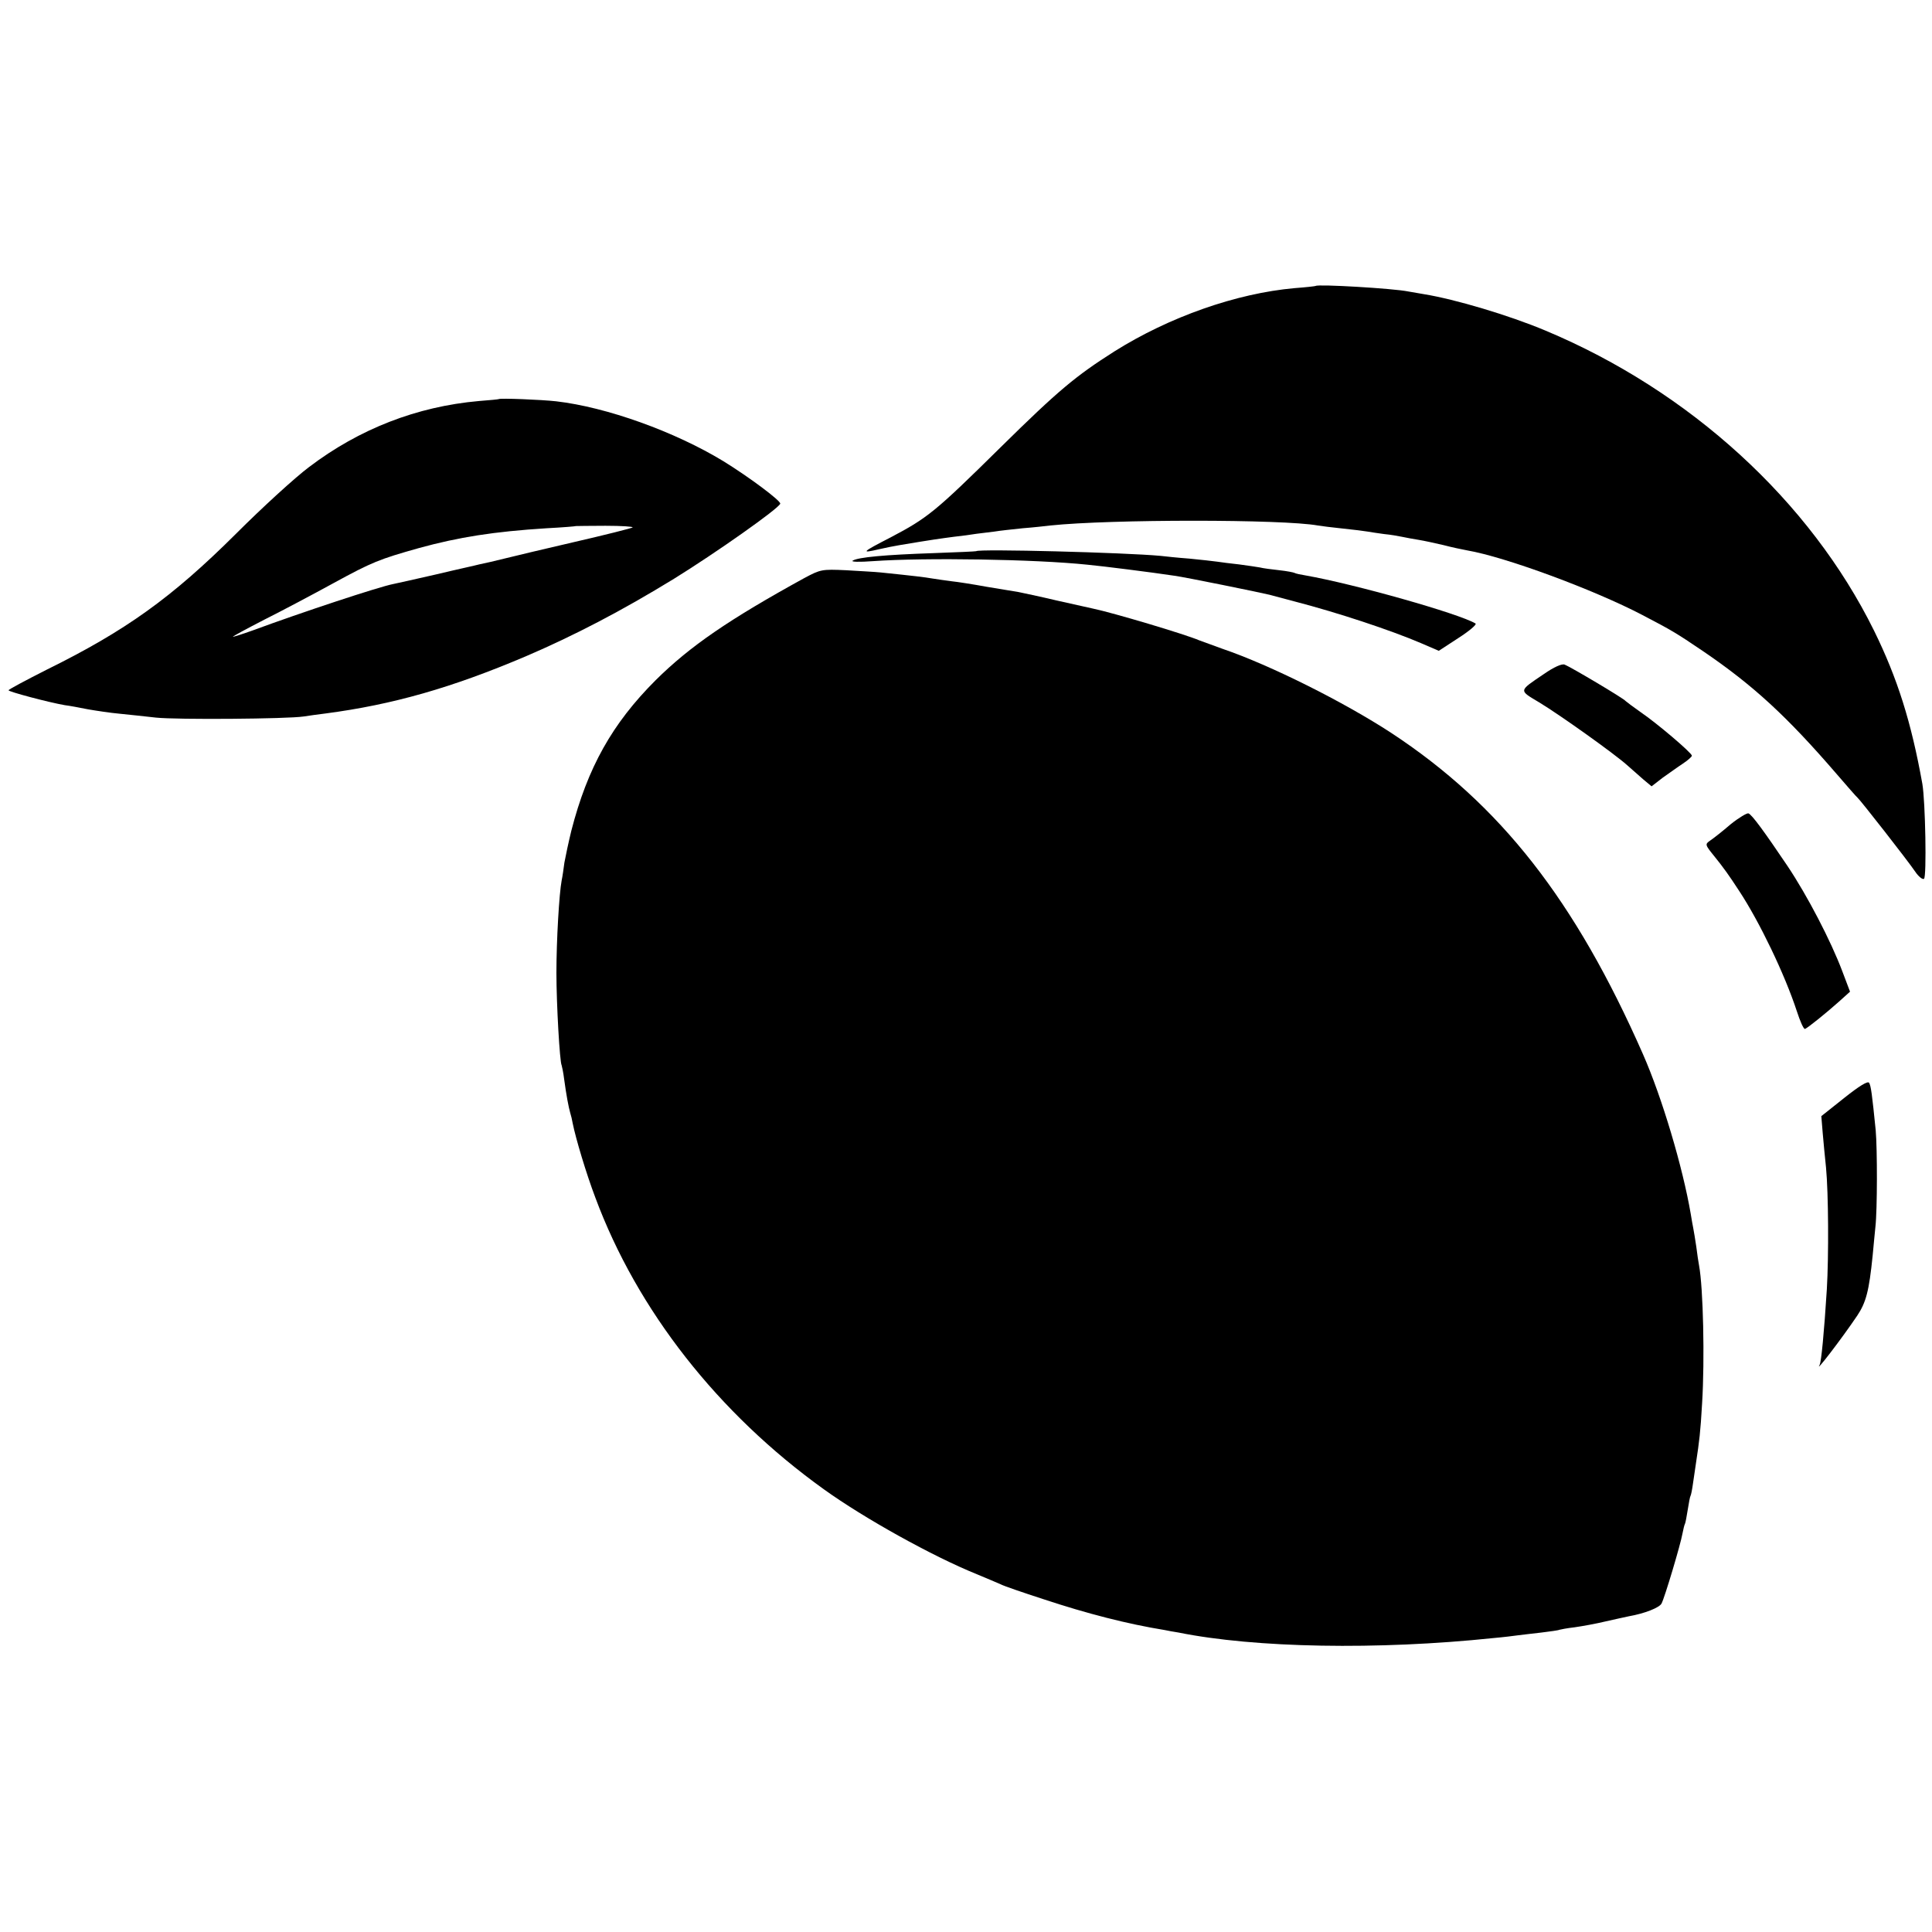
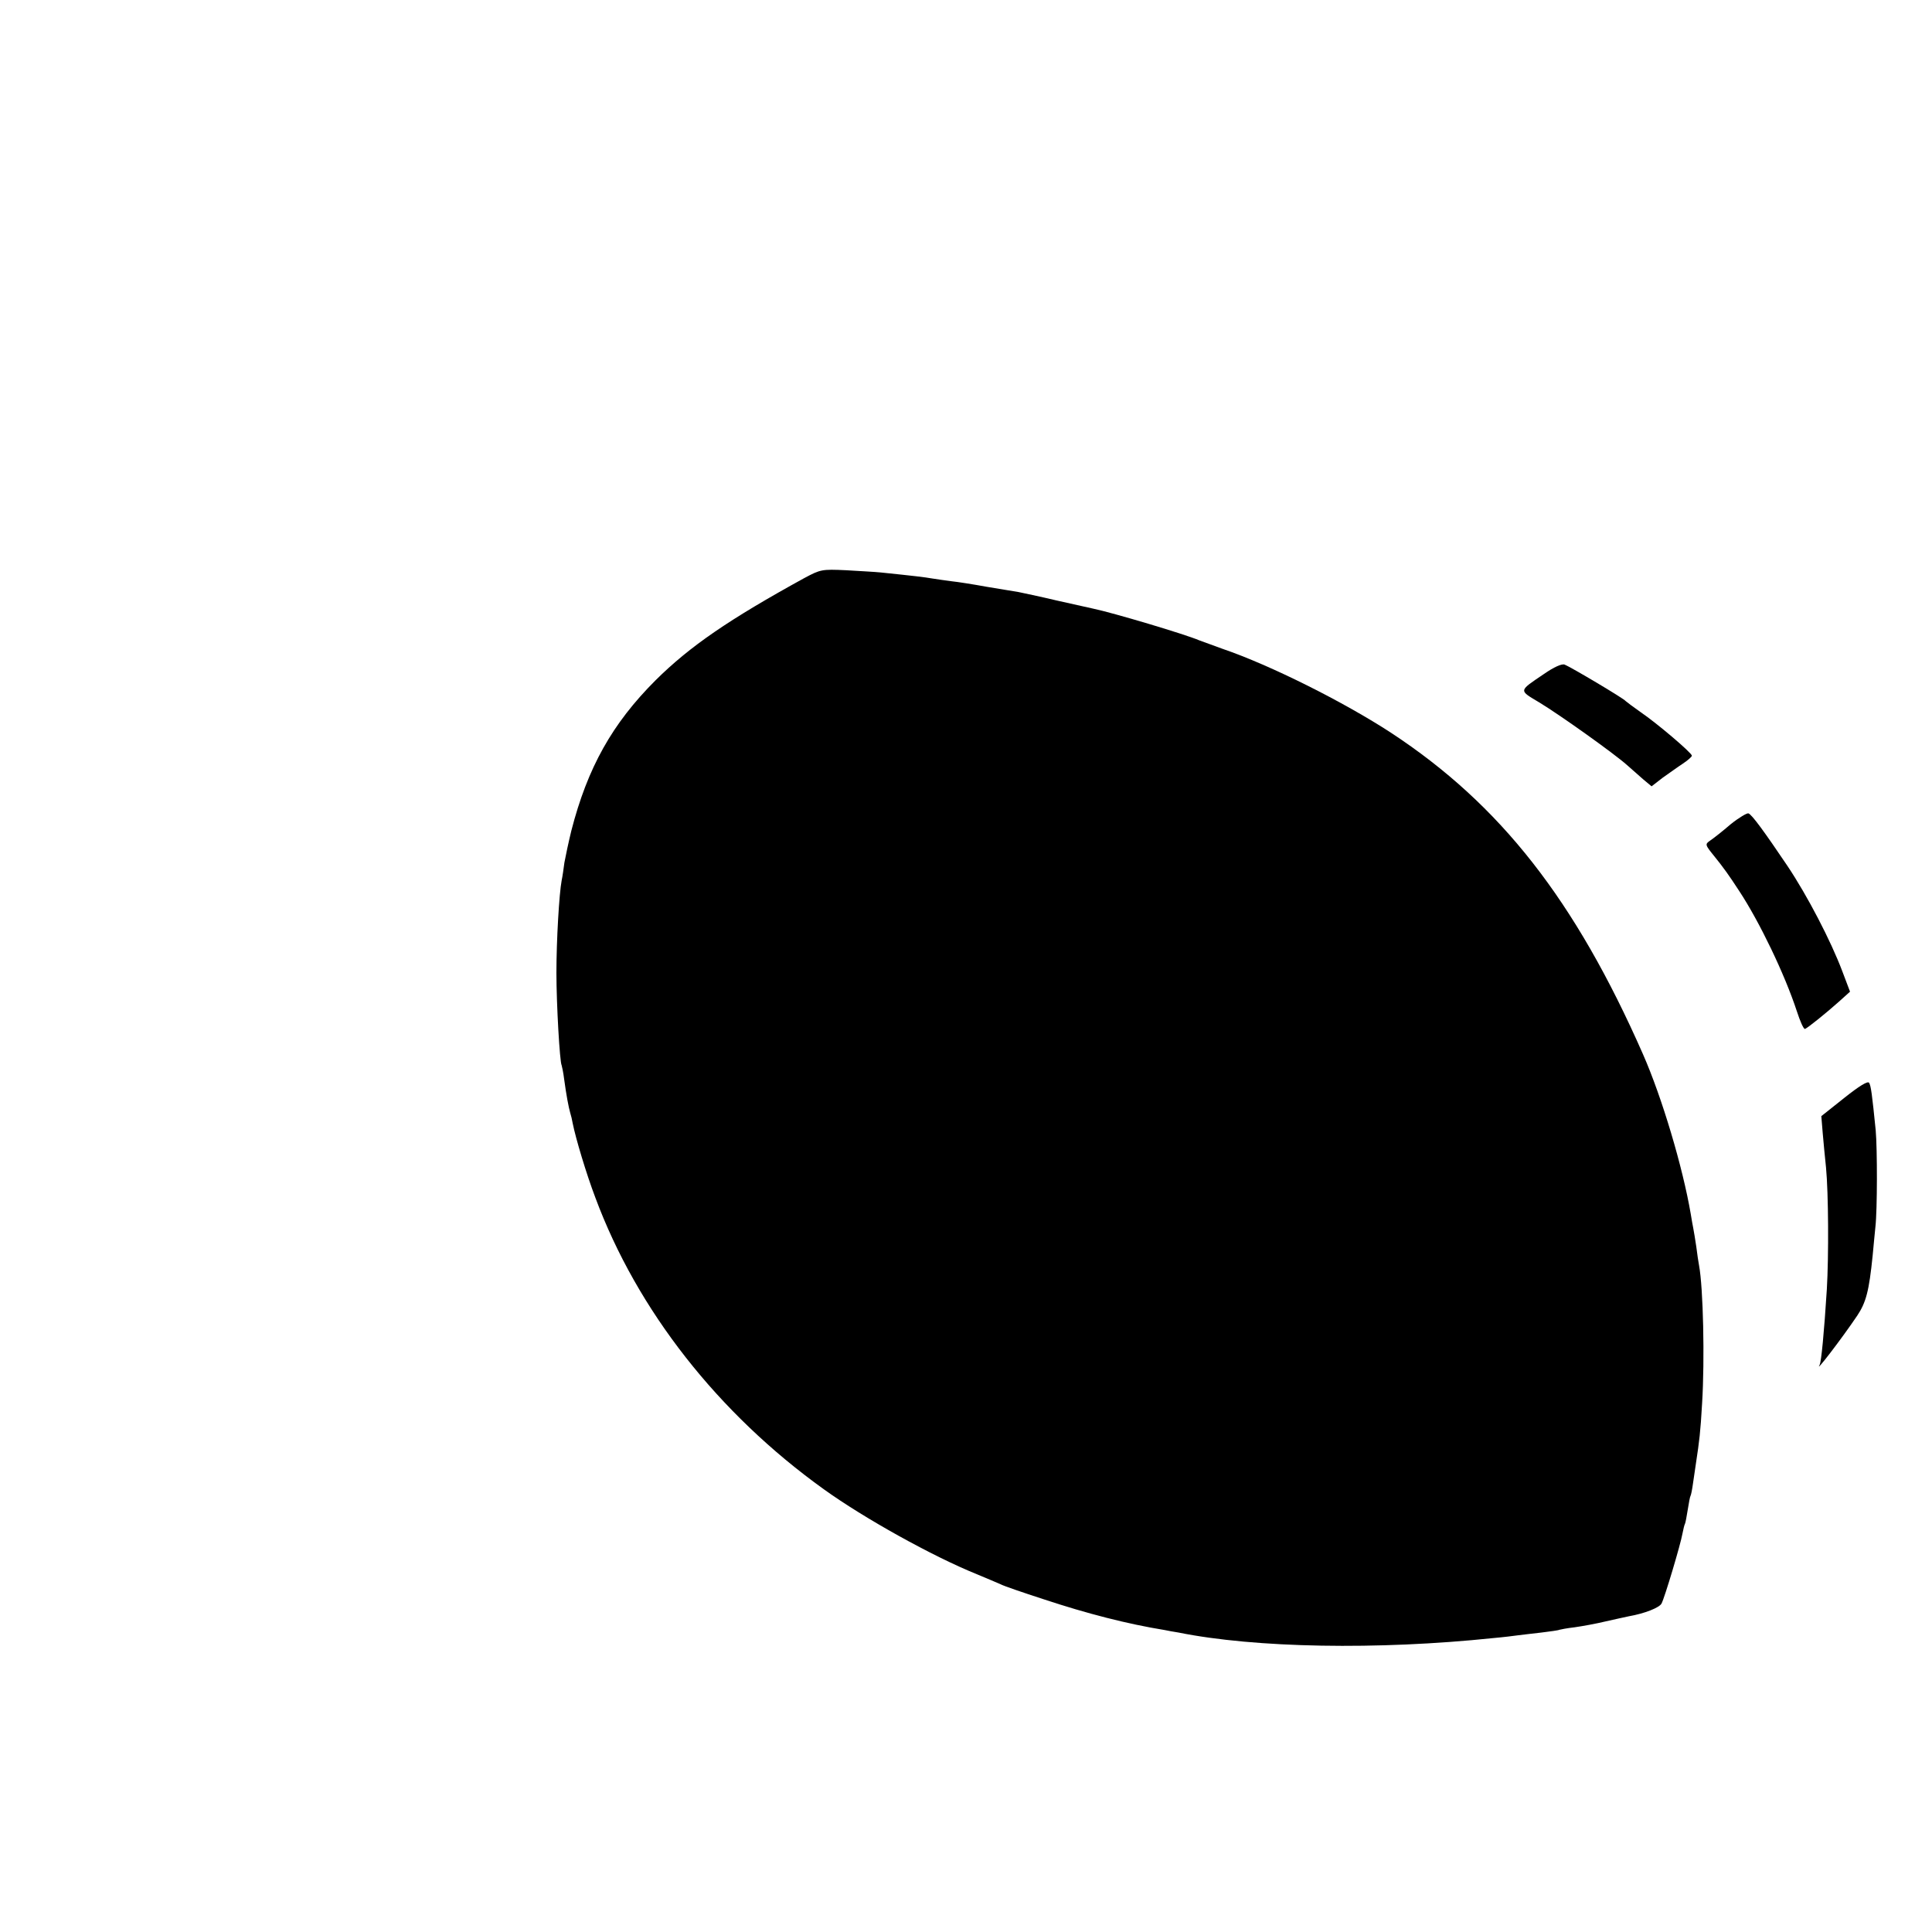
<svg xmlns="http://www.w3.org/2000/svg" version="1.0" width="700pt" height="700pt" viewBox="0 0 700 700" preserveAspectRatio="xMidYMid meet">
  <g transform="translate(0,700) scale(0.1,-0.1)" fill="#000000" stroke="none">
-     <path d="M4767 5964 c-1 -1 -36 -5 -77 -8 -211 -19 -453 -104 -652 -229 -140 -89 -202 -140 -414 -349 -236 -233 -264 -255 -397 -325 -105 -54 -110 -59 -42 -43 22 5 56 12 75 15 119 20 150 24 195 30 28 3 65 8 83 11 17 2 47 6 65 8 17 3 64 8 102 12 39 3 84 8 100 10 219 23 844 23 970 0 11 -2 52 -7 90 -11 39 -4 79 -9 90 -11 11 -2 38 -6 60 -9 22 -2 51 -7 65 -10 14 -3 41 -8 60 -11 19 -3 60 -12 90 -19 30 -8 69 -16 85 -19 140 -24 461 -143 635 -234 107 -56 121 -64 220 -131 182 -124 303 -235 485 -446 38 -44 71 -82 75 -85 9 -7 182 -228 209 -268 12 -18 27 -30 32 -26 10 6 5 280 -6 344 -40 223 -90 382 -175 555 -232 470 -667 868 -1190 1087 -133 56 -329 114 -440 132 -19 3 -45 8 -58 10 -53 11 -327 27 -335 20z" />
-     <path d="M1807 5554 c-1 -1 -33 -4 -72 -7 -225 -20 -433 -101 -615 -239 -52 -39 -171 -148 -265 -242 -232 -231 -399 -351 -687 -493 -75 -38 -137 -71 -137 -74 -1 -5 146 -44 204 -54 17 -2 54 -9 84 -15 29 -5 81 -13 115 -16 33 -3 93 -10 131 -14 74 -8 476 -5 535 4 19 3 55 8 80 11 243 32 457 93 725 207 175 75 348 165 537 281 152 94 379 254 385 272 3 10 -112 96 -206 154 -176 107 -423 196 -606 217 -53 6 -203 12 -208 8z m485 -465 c-4 -3 -99 -27 -212 -53 -113 -26 -212 -50 -220 -52 -69 -17 -108 -26 -124 -29 -10 -3 -80 -18 -155 -36 -75 -17 -145 -33 -156 -35 -52 -10 -333 -103 -509 -168 -39 -14 -71 -24 -72 -23 -2 1 50 29 114 62 64 32 177 92 250 132 141 77 167 87 309 127 145 40 273 60 463 72 58 3 106 7 107 8 1 0 49 1 107 1 58 0 102 -3 98 -6z" />
-     <path d="M3537 5003 c-1 -1 -70 -4 -153 -7 -179 -6 -274 -15 -294 -27 -9 -5 22 -6 75 -2 187 13 583 7 775 -13 54 -5 236 -28 315 -40 38 -5 313 -61 345 -69 8 -2 49 -13 90 -24 158 -41 348 -104 458 -151 l65 -28 72 47 c39 25 67 49 61 52 -60 36 -439 143 -615 174 -19 3 -37 7 -40 9 -3 2 -28 7 -56 10 -27 3 -59 7 -70 10 -11 2 -45 7 -75 11 -30 3 -66 8 -80 10 -14 2 -59 7 -100 11 -41 3 -88 8 -105 10 -128 12 -660 26 -668 17z" />
    <path d="M2915 4906 c-273 -150 -415 -247 -540 -371 -157 -157 -246 -316 -305 -545 -10 -41 -21 -93 -25 -115 -3 -23 -7 -51 -10 -65 -9 -47 -19 -217 -19 -335 0 -112 12 -323 19 -335 1 -3 6 -25 9 -50 8 -59 16 -101 22 -122 3 -9 7 -26 9 -38 11 -55 49 -182 82 -269 152 -409 445 -782 828 -1057 146 -105 394 -243 555 -308 36 -15 74 -31 85 -36 11 -6 81 -30 155 -54 160 -53 305 -90 440 -112 14 -3 36 -7 50 -9 277 -56 722 -64 1141 -20 35 3 75 8 89 10 14 2 52 6 85 10 32 4 62 8 65 10 3 1 28 6 55 9 28 4 78 13 111 21 34 8 73 16 86 19 57 10 110 31 118 46 11 20 69 214 76 254 3 16 7 32 9 35 2 4 6 26 10 51 4 25 8 47 10 50 2 3 6 23 9 45 3 22 8 56 11 75 12 79 16 110 22 215 10 160 4 420 -11 500 -2 11 -7 42 -10 68 -4 27 -9 57 -11 67 -2 9 -6 33 -9 51 -29 170 -104 422 -173 579 -246 559 -517 905 -913 1165 -170 111 -437 245 -610 304 -36 13 -74 27 -85 31 -51 22 -313 100 -385 115 -8 2 -67 15 -130 29 -63 15 -126 28 -140 31 -14 2 -65 11 -115 19 -49 9 -107 18 -127 20 -21 3 -53 7 -70 10 -29 5 -62 9 -188 22 -19 2 -75 5 -125 8 -87 4 -92 3 -150 -28z" />
    <path d="M5594 4558 c-93 -63 -92 -58 -17 -103 73 -44 271 -185 318 -227 17 -15 43 -38 59 -52 l30 -25 40 31 c23 16 56 40 73 51 18 12 33 25 33 29 0 10 -127 118 -186 158 -27 19 -51 37 -54 40 -6 9 -200 124 -221 132 -10 4 -39 -9 -75 -34z" />
    <path d="M6271 4014 c-29 -25 -62 -51 -74 -59 -20 -14 -20 -15 14 -57 33 -41 52 -67 91 -127 73 -111 164 -300 208 -434 12 -37 25 -67 30 -65 10 4 76 57 123 99 l40 36 -28 74 c-41 109 -126 273 -199 382 -83 123 -128 185 -141 190 -5 2 -34 -15 -64 -39z" />
    <path d="M6682 3022 l-83 -66 5 -61 c3 -33 8 -89 12 -125 9 -94 10 -321 3 -441 -10 -158 -20 -262 -26 -274 -20 -35 78 92 136 178 32 48 43 89 56 218 3 35 8 82 10 104 7 62 7 283 1 350 -13 129 -17 161 -24 172 -5 7 -36 -12 -90 -55z" />
  </g>
</svg>